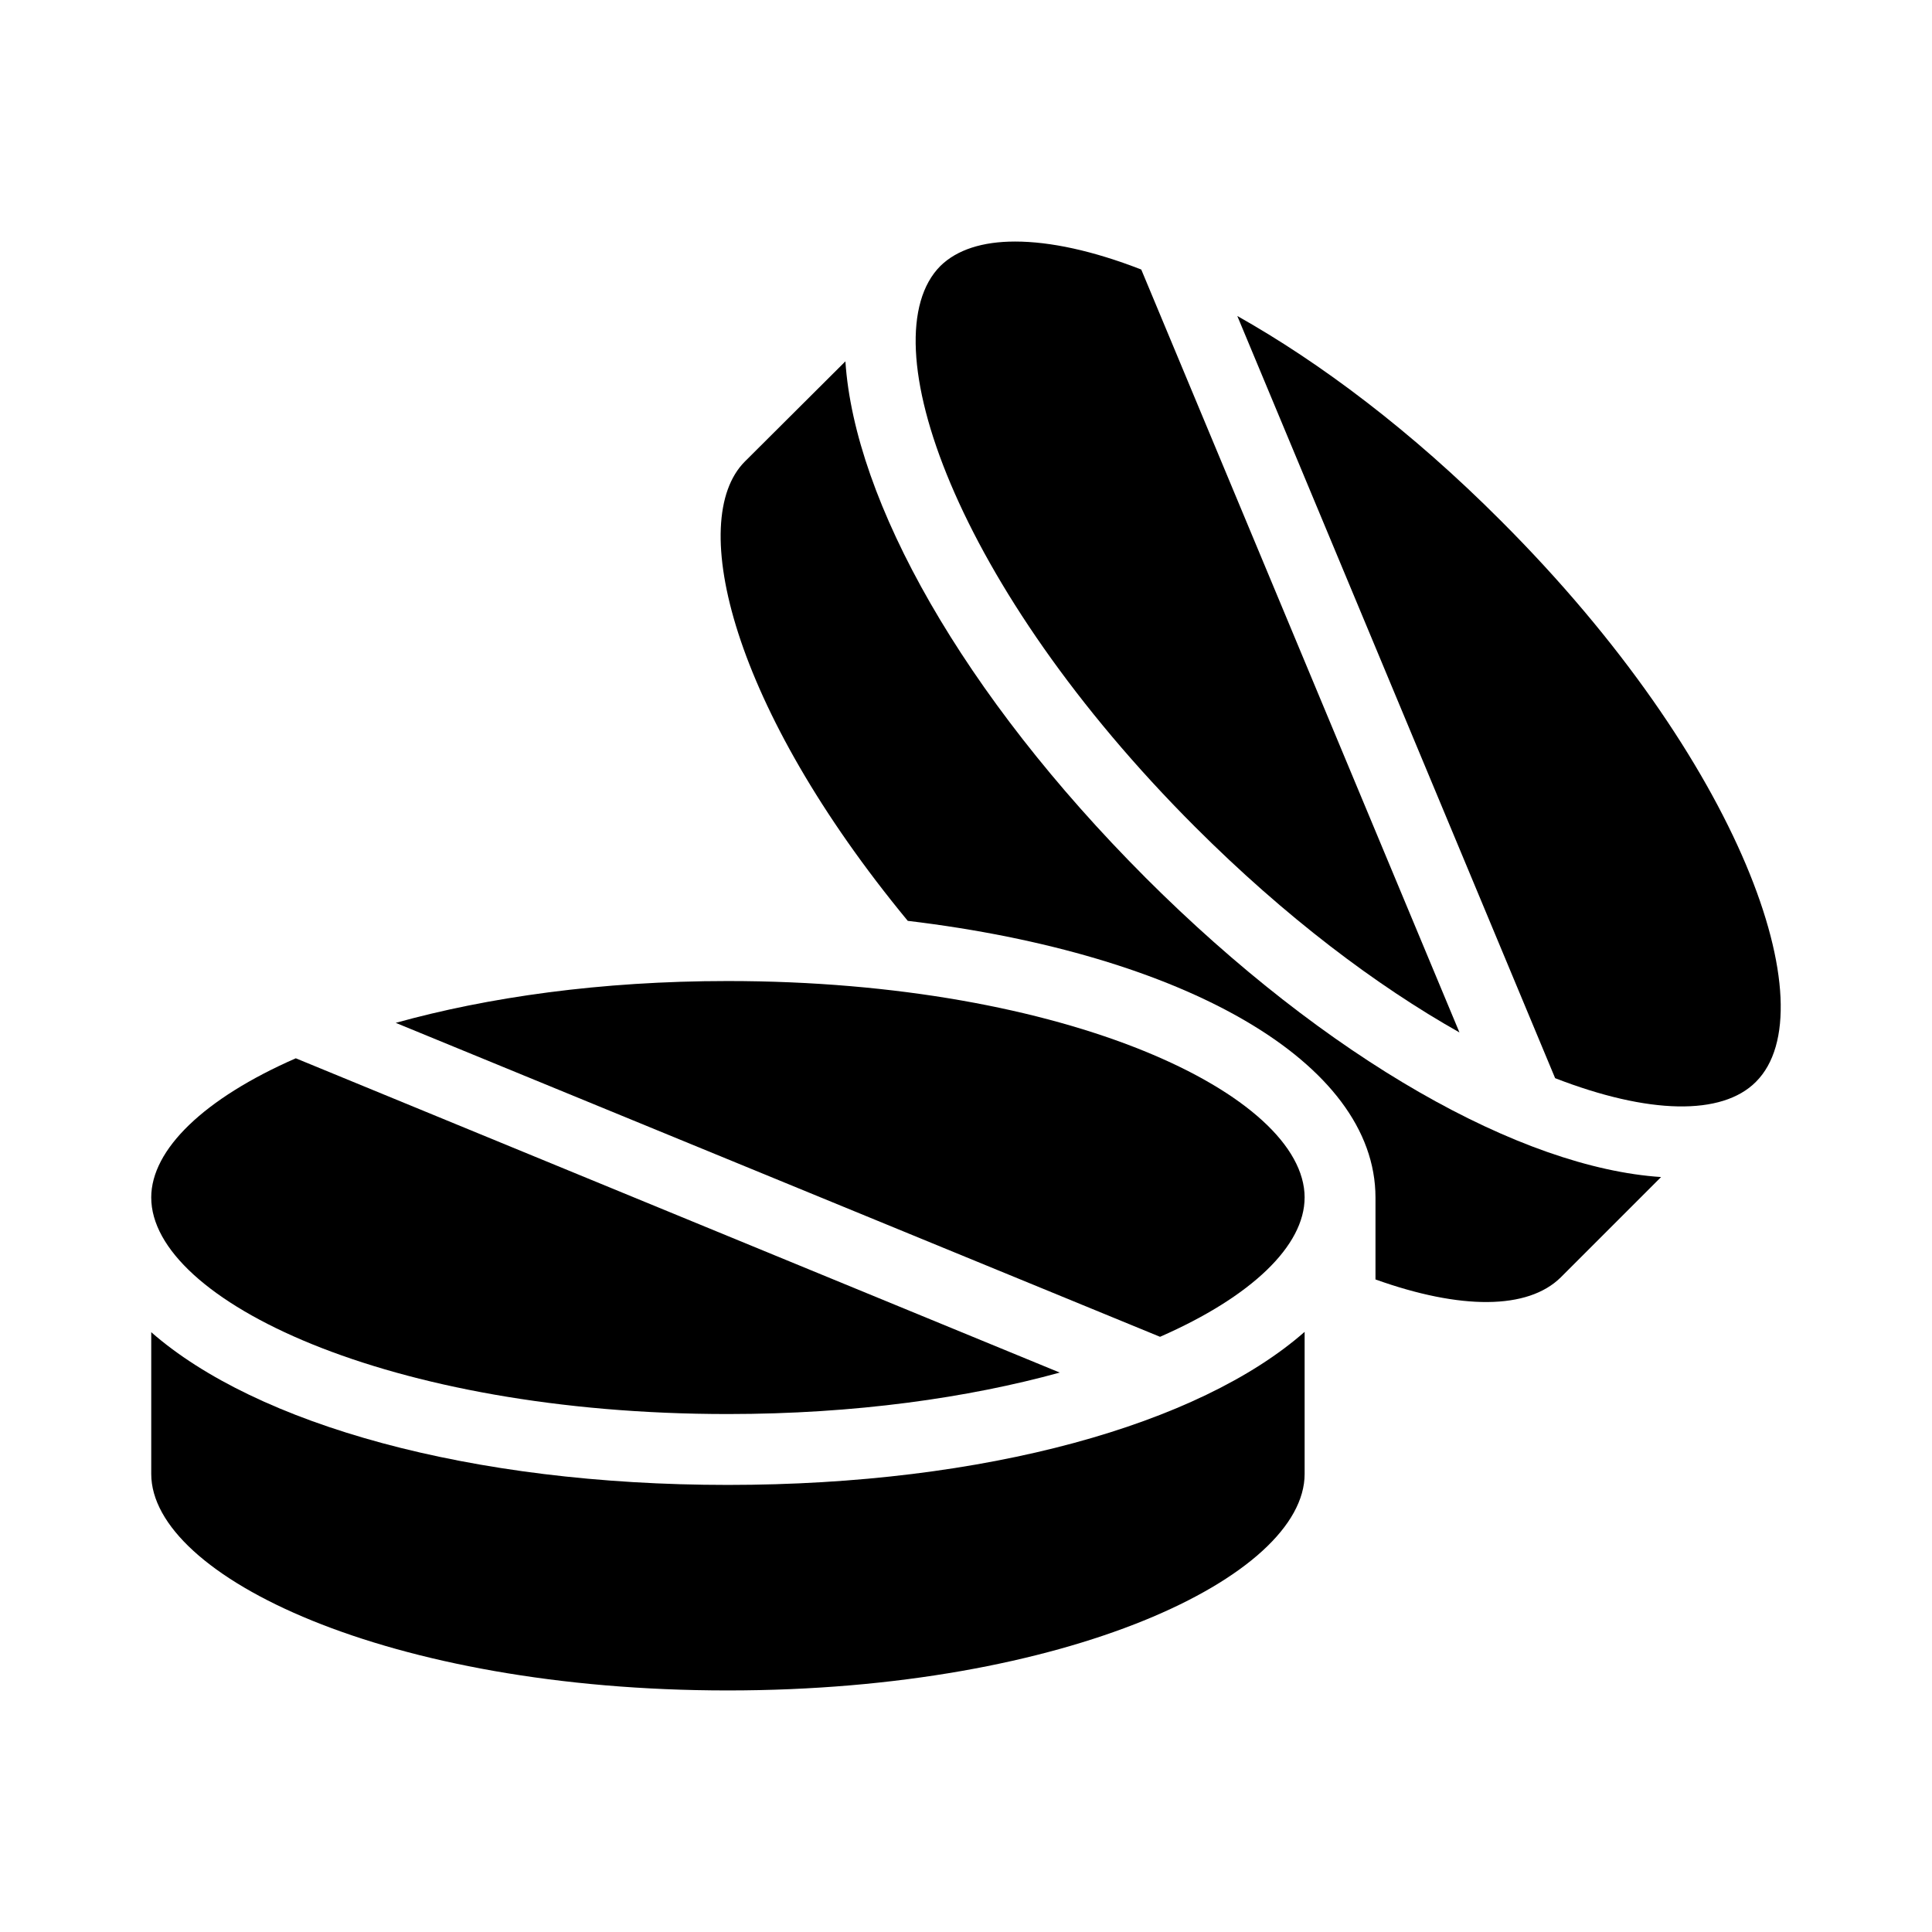
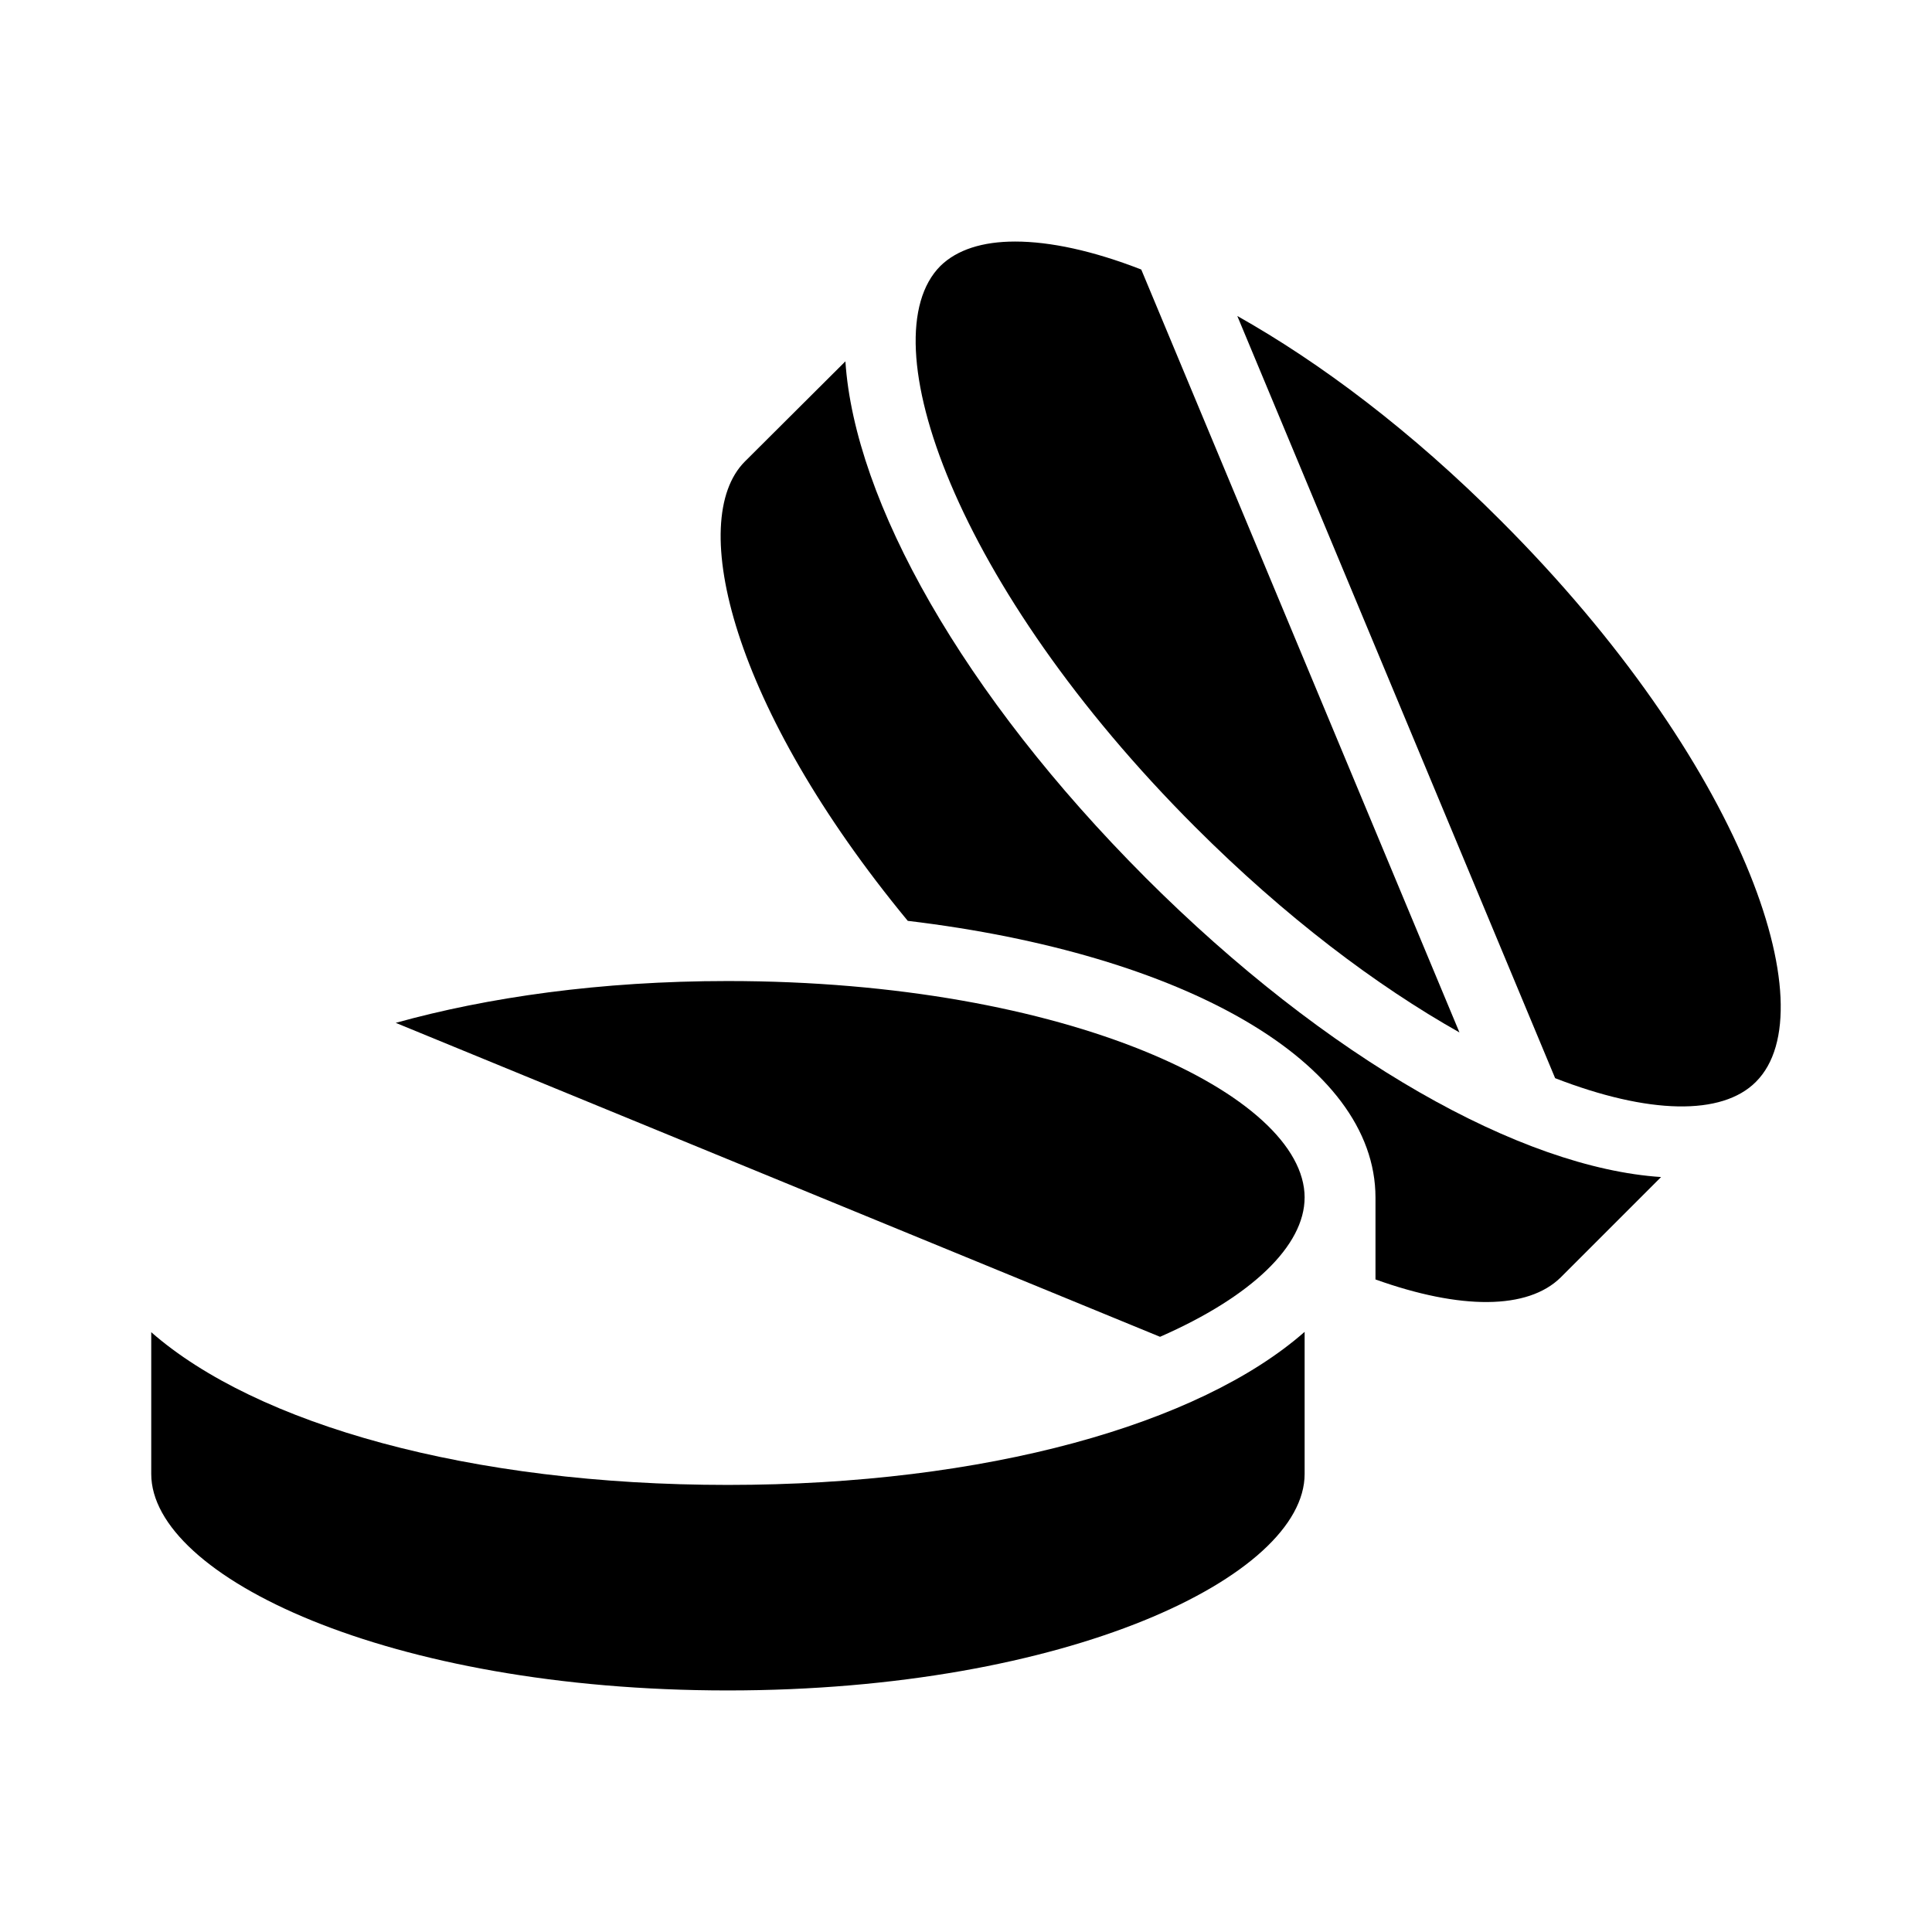
<svg xmlns="http://www.w3.org/2000/svg" fill="#000000" width="800px" height="800px" version="1.1" viewBox="144 144 512 512">
  <g>
-     <path d="m184.08 461.36c0 27.137 62.727 57.375 152.78 57.375 33.805 0 63.762-4.32 87.988-10.988l-202.46-83.289c-24.23 10.609-38.312 24.133-38.312 36.902z" />
    <path d="m489.74 461.36c0-27.137-62.727-57.375-152.88-57.375-33.805 0-63.668 4.32-87.988 11.082l202.55 83.199c24.227-10.613 38.312-24.133 38.312-36.906z" />
    <path d="m184.08 534.61c0 27.137 62.727 57.375 152.78 57.375 90.148 0 152.88-30.238 152.88-57.375v-37.656c-27.891 24.508-84.418 40.566-152.88 40.566-68.363 0-124.89-16.059-152.78-40.473z" />
    <path d="m530.77 417.61-84.324-202.18c-12.77-4.977-24.133-7.418-33.43-7.418-8.641 0-15.402 2.16-19.812 6.481-19.156 19.25 3.852 84.984 67.516 148.65 23.945 23.945 48.078 42.07 70.051 54.465z" />
    <path d="m447.48 376.48c-48.359-48.453-77-99.727-79.441-136.72l-26.668 26.574c-15.496 15.59-3.477 65.168 43.195 121.7 73.152 8.734 123.95 37.375 123.95 73.34v21.691c22.535 8.074 40.379 8.074 49.113-0.562l26.574-26.574c-37-2.445-88.367-31.086-136.73-79.445z" />
    <path d="m609.37 430.66c19.156-19.156-3.852-84.891-67.516-148.55-23.852-23.945-48.078-42.07-69.957-54.371l84.23 201.99c24.695 9.578 44.227 10.047 53.242 0.938z" />
  </g>
</svg>